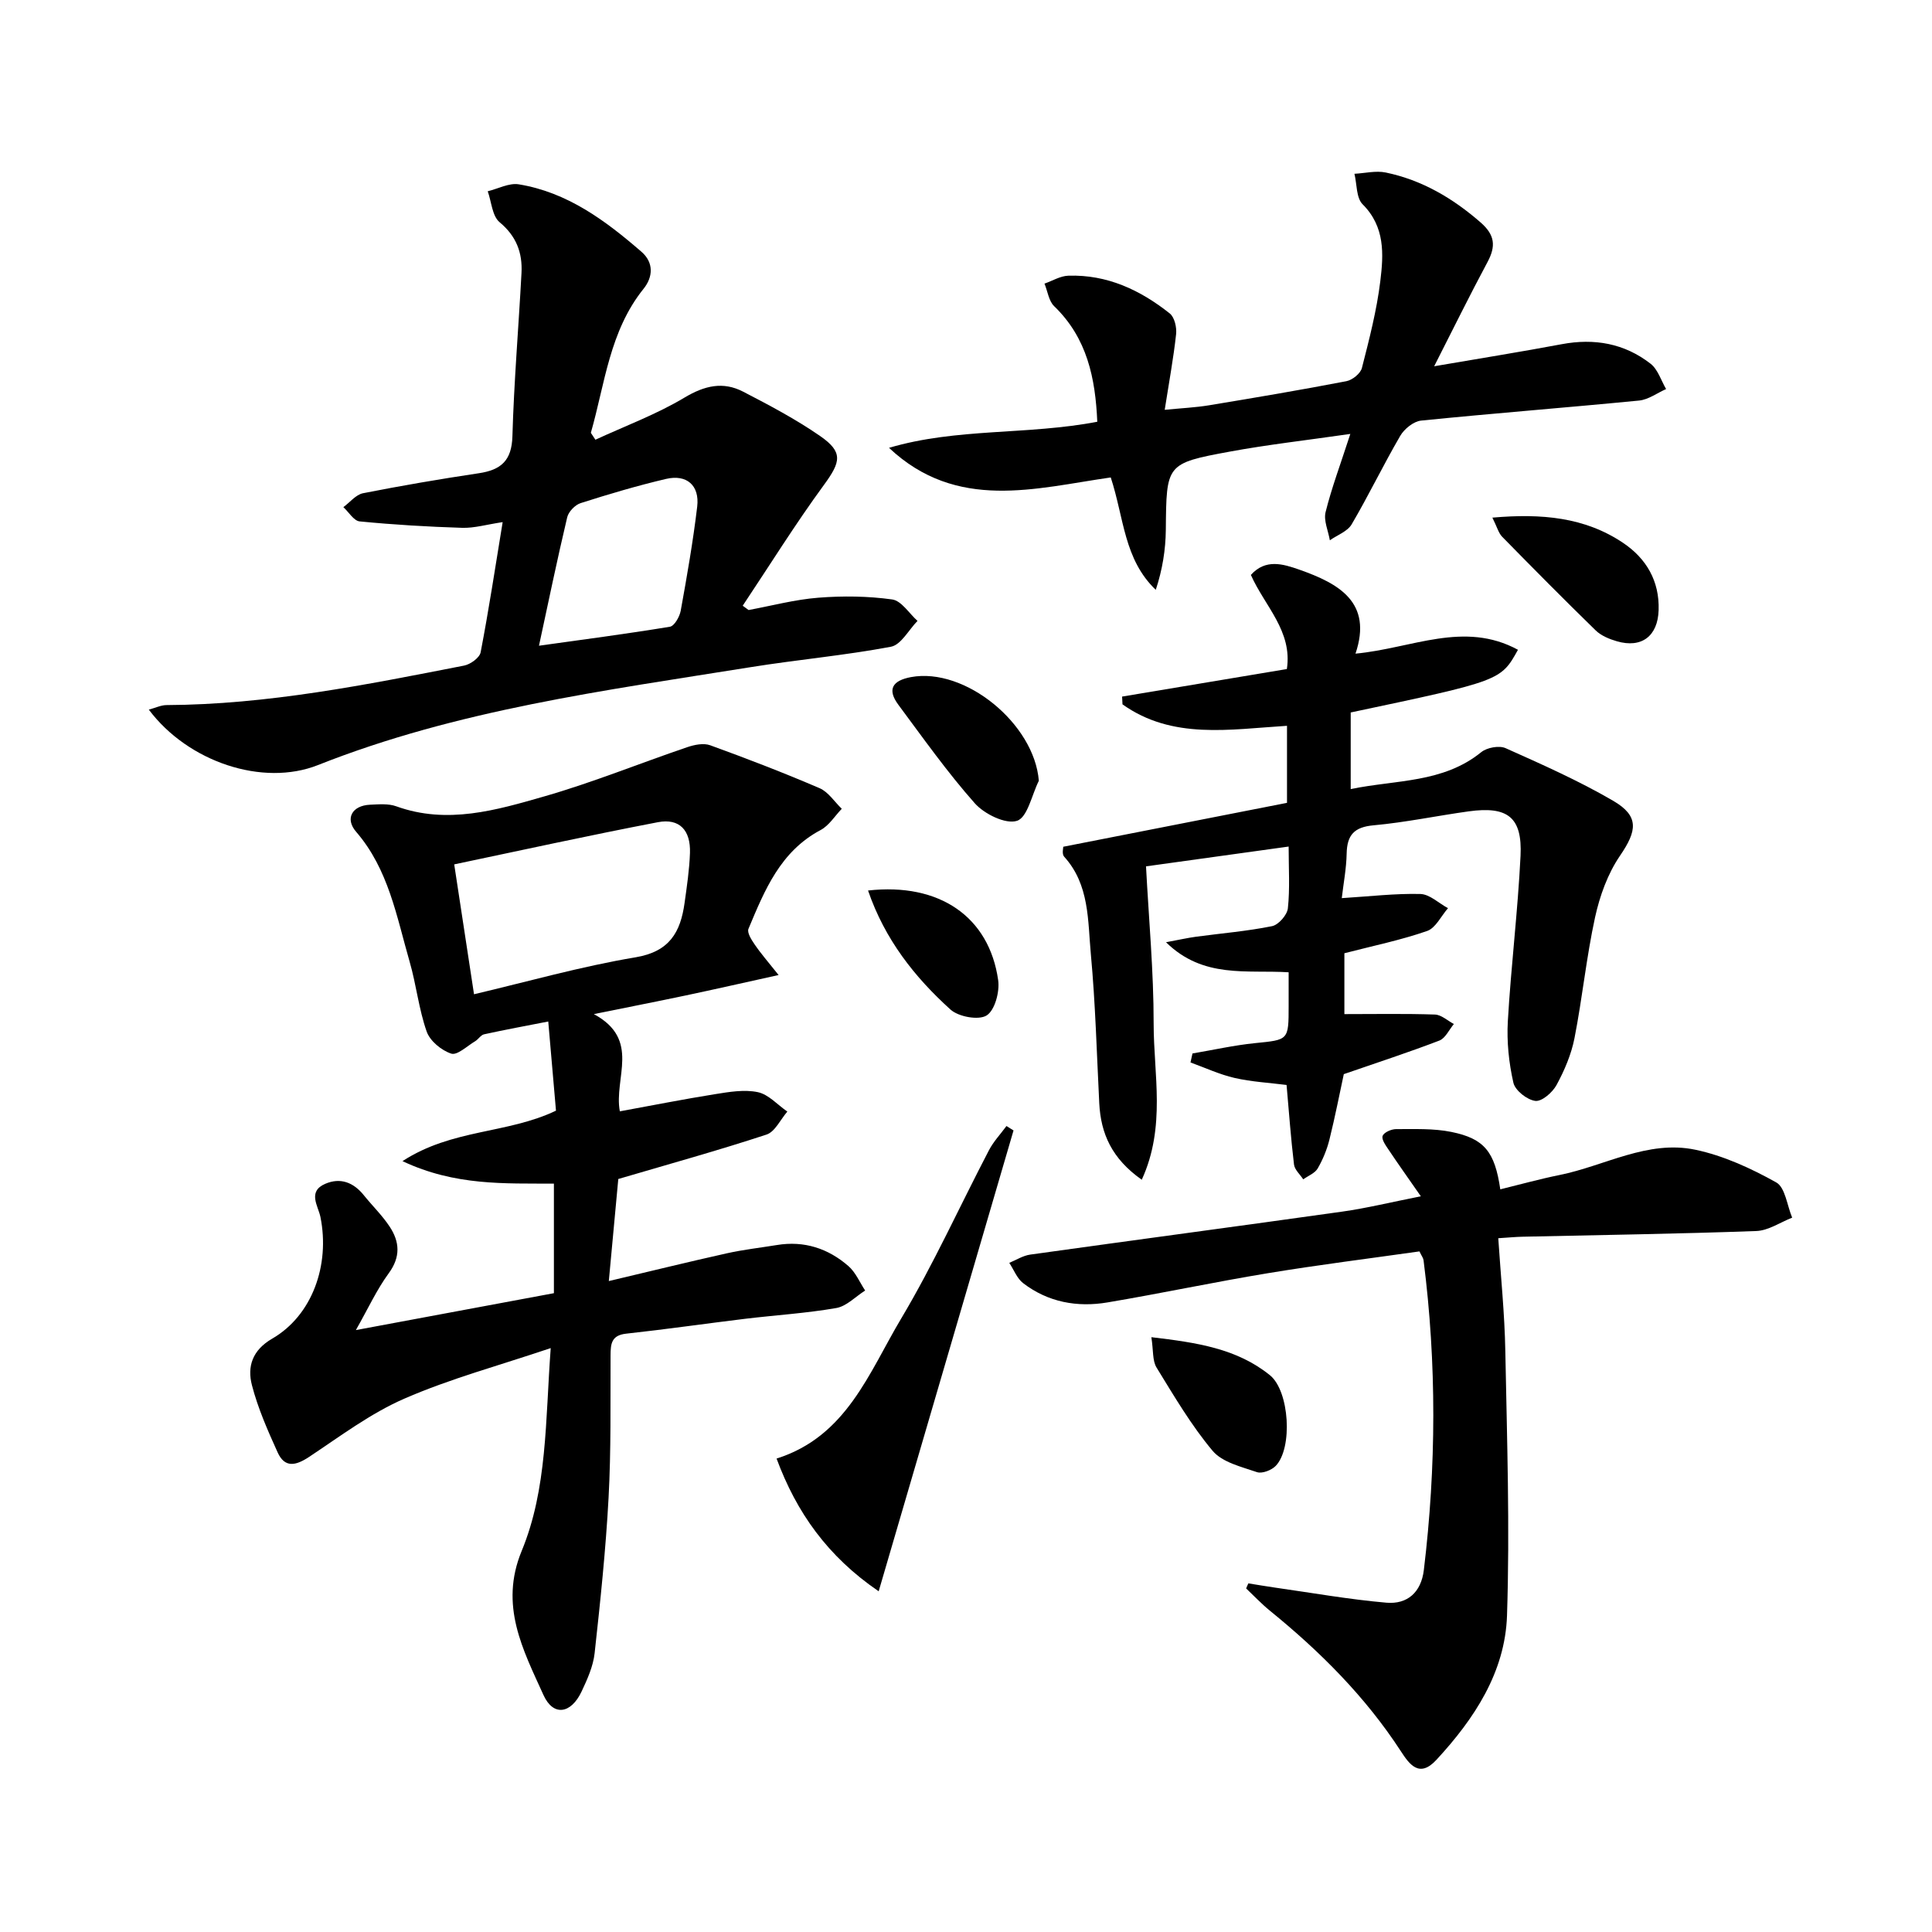
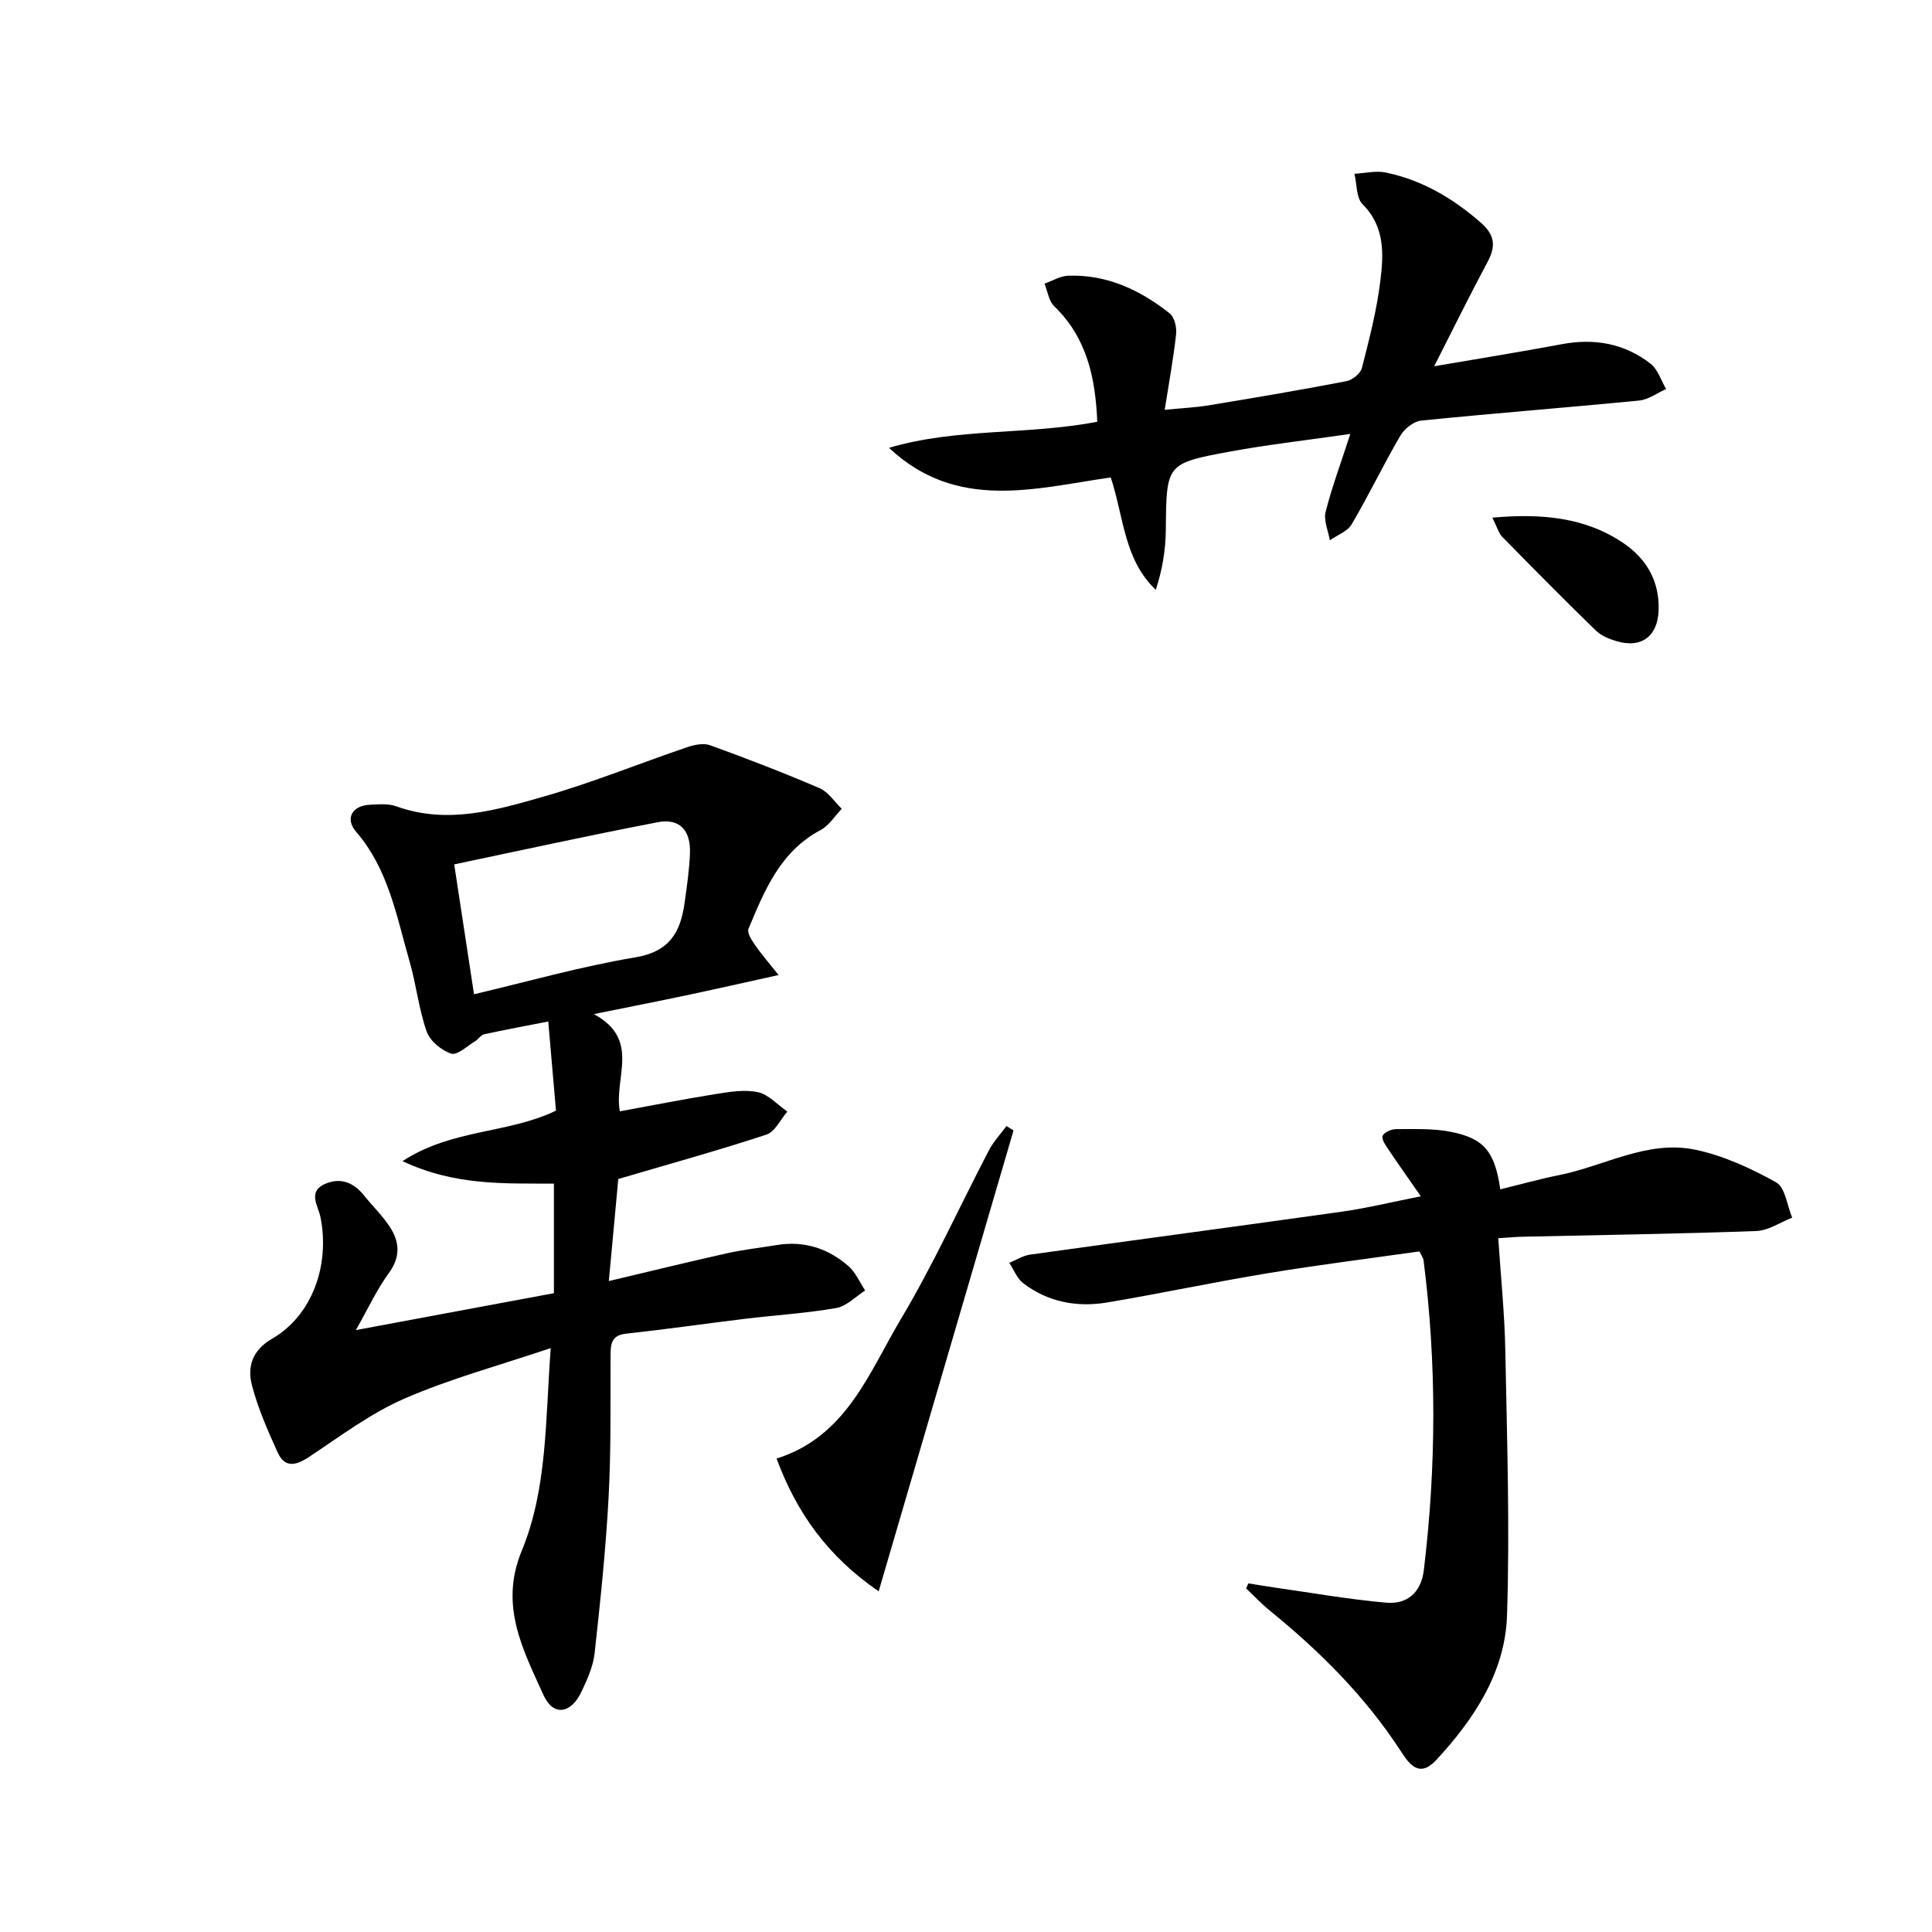
<svg xmlns="http://www.w3.org/2000/svg" enable-background="new 0 0 400 400" viewBox="0 0 400 400">
  <path d="m161.2 201.87c-7.31 1.61-13.27 2.97-19.24 4.23-5.78 1.22-11.58 2.35-19.01 3.86 9.8 5.29 4.09 13.23 5.38 20.13 6.72-1.23 13.18-2.51 19.68-3.55 2.93-.47 6.07-1.01 8.89-.42 2.22.47 4.08 2.62 6.11 4.02-1.42 1.64-2.55 4.18-4.31 4.76-9.9 3.26-19.95 6.04-30.69 9.2-.6 6.44-1.25 13.46-1.96 21.13 8.8-2.08 16.63-4.01 24.5-5.76 3.39-.75 6.86-1.14 10.3-1.7 5.64-.93 10.61.7 14.81 4.36 1.49 1.3 2.33 3.35 3.46 5.06-1.98 1.25-3.83 3.24-5.96 3.62-6.2 1.08-12.52 1.47-18.79 2.22-8.24 1-16.46 2.19-24.72 3.09-3.06.33-3.23 2.09-3.24 4.47-.05 9.83.12 19.67-.41 29.47-.58 10.76-1.71 21.51-2.89 32.22-.3 2.71-1.51 5.4-2.69 7.91-2.19 4.66-5.87 5.23-7.9.75-4.24-9.38-9.18-18.54-4.51-29.84 5.32-12.88 4.89-26.92 6.01-41.99-10.74 3.62-20.81 6.33-30.27 10.45-7.02 3.05-13.32 7.81-19.76 12.08-2.75 1.82-5.03 2.33-6.51-.94-2.05-4.52-4.08-9.13-5.32-13.91-1-3.85.07-7.25 4.2-9.64 8.26-4.78 12-15.2 9.98-25.2-.46-2.26-2.73-5.26 1.01-6.86 3.13-1.34 5.83-.29 7.96 2.35 1.77 2.2 3.83 4.19 5.37 6.53 2.07 3.14 2.29 6.26-.2 9.65-2.49 3.4-4.27 7.31-6.8 11.76 14.29-2.66 27.45-5.11 41-7.64 0-7.15 0-14.7 0-22.68-10.18-.07-20.43.49-31.35-4.66 10.34-6.72 21.66-5.61 31.78-10.45-.5-5.76-1.04-11.96-1.6-18.46-4.58.9-8.95 1.7-13.28 2.65-.69.15-1.19 1.04-1.86 1.44-1.65.98-3.71 2.97-4.95 2.56-2.02-.66-4.39-2.61-5.08-4.56-1.64-4.66-2.15-9.7-3.53-14.47-2.7-9.35-4.36-19.12-11.08-26.9-2.36-2.73-.83-5.43 2.86-5.6 1.82-.08 3.81-.27 5.46.33 10.56 3.81 20.73.79 30.69-2.07 9.99-2.87 19.67-6.82 29.53-10.17 1.49-.51 3.4-.9 4.77-.4 7.63 2.77 15.21 5.69 22.66 8.89 1.8.78 3.07 2.81 4.58 4.26-1.44 1.49-2.63 3.47-4.38 4.4-8.35 4.43-11.6 12.48-14.94 20.46-.32.76.6 2.24 1.25 3.18 1.27 1.88 2.77 3.59 4.99 6.38zm-63.06 3.98c10.96-2.58 22.1-5.75 33.45-7.65 7.07-1.18 9.3-5.24 10.14-11.23.48-3.44 1-6.91 1.12-10.37.16-4.72-2.17-7.23-6.65-6.37-14.35 2.75-28.62 5.89-42.16 8.73 1.42 9.32 2.71 17.76 4.1 26.89z" />
-   <path d="m279.65 147.51v15.86c9.43-1.95 19.1-1.22 27.02-7.64 1.18-.96 3.72-1.43 5.05-.83 7.54 3.37 15.14 6.74 22.26 10.89 5.45 3.18 4.97 6.2 1.41 11.4-2.53 3.71-4.18 8.3-5.15 12.73-1.8 8.25-2.63 16.72-4.26 25.02-.66 3.36-2.07 6.67-3.71 9.69-.83 1.54-3.05 3.47-4.4 3.3-1.71-.22-4.18-2.16-4.54-3.77-.94-4.12-1.39-8.49-1.15-12.71.66-11.43 2.07-22.81 2.63-34.24.39-8.01-2.65-10.34-10.71-9.23-6.58.91-13.1 2.29-19.7 2.89-4.03.36-5.51 2-5.59 5.86-.06 3.1-.66 6.18-1.01 9.22 5.82-.36 11.06-.99 16.27-.86 1.93.05 3.81 1.91 5.72 2.94-1.42 1.63-2.55 4.1-4.32 4.72-5.44 1.89-11.13 3.06-17.13 4.61v12.6c6.32 0 12.54-.12 18.74.09 1.33.04 2.62 1.27 3.93 1.96-.99 1.18-1.75 2.94-3.01 3.43-6.3 2.42-12.73 4.51-19.78 6.95-.85 3.93-1.79 8.78-2.98 13.57-.52 2.07-1.36 4.12-2.43 5.96-.58.99-1.96 1.51-2.99 2.25-.66-1.02-1.78-1.99-1.91-3.07-.65-5.4-1.04-10.84-1.54-16.47-3.61-.46-7.25-.65-10.75-1.45-3.13-.72-6.1-2.11-9.14-3.21.14-.62.27-1.24.41-1.86 4.31-.73 8.6-1.7 12.94-2.14 6.95-.7 6.97-.55 6.97-7.74 0-2.14 0-4.28 0-6.93-8.66-.54-17.68 1.36-25.39-6.22 2.6-.48 4.39-.89 6.21-1.14 5.26-.71 10.56-1.14 15.75-2.19 1.33-.27 3.12-2.31 3.27-3.69.44-4.1.16-8.28.16-12.79-10.28 1.43-20.17 2.8-29.53 4.1.57 10.89 1.59 21.74 1.58 32.59 0 10.47 2.57 21.32-2.46 32.29-6.22-4.38-8.48-9.56-8.8-15.83-.52-10.29-.79-20.6-1.74-30.85-.65-6.97-.25-14.4-5.54-20.22-.49-.54-.16-1.84-.17-2.04 15.58-3.06 30.8-6.05 46.32-9.09 0-5.37 0-10.58 0-15.95-11.88.73-23.72 2.91-34.06-4.44-.03-.54-.05-1.08-.08-1.61 11.24-1.88 22.49-3.76 34.11-5.7 1.2-7.86-4.59-13.03-7.45-19.49 3.03-3.37 6.62-2.29 10.03-1.09 8.19 2.88 15.22 6.76 11.63 17.39 11.73-1.1 22.45-6.87 33.64-.8-3.56 6.41-3.56 6.41-34.63 12.98z" />
-   <path d="m123.27 91.04c6.19-2.86 12.65-5.25 18.46-8.73 4.17-2.49 7.97-3.37 12.13-1.22 5.43 2.81 10.88 5.69 15.89 9.15 4.88 3.37 4.33 5.38.83 10.17-5.93 8.1-11.24 16.65-16.81 25 .41.3.81.59 1.22.89 4.8-.89 9.58-2.17 14.42-2.55 5.08-.4 10.28-.34 15.31.36 1.92.27 3.5 2.89 5.24 4.44-1.82 1.85-3.4 4.95-5.5 5.35-9.61 1.81-19.4 2.68-29.06 4.23-30.28 4.85-60.75 8.84-89.57 20.27-11.41 4.52-26.88-.63-35.02-11.48 1.39-.37 2.52-.93 3.65-.94 20.9-.1 41.26-4.19 61.64-8.18 1.31-.26 3.19-1.62 3.41-2.74 1.68-8.74 3.02-17.55 4.56-26.96-3.31.49-5.86 1.26-8.39 1.18-7.08-.22-14.17-.64-21.22-1.33-1.21-.12-2.25-1.93-3.37-2.95 1.35-.99 2.58-2.58 4.06-2.88 7.96-1.57 15.96-2.94 23.98-4.14 4.59-.68 6.82-2.61 6.96-7.65.32-11.28 1.28-22.55 1.88-33.82.22-4.19-1.06-7.61-4.53-10.5-1.54-1.28-1.68-4.22-2.46-6.41 2.14-.52 4.41-1.76 6.41-1.44 10.06 1.64 17.96 7.5 25.42 13.97 2.58 2.24 2.39 5.22.44 7.65-7.06 8.78-8 19.64-10.92 29.83.31.47.62.95.94 1.43zm-11.68 42.65c8.81-1.23 17.98-2.43 27.1-3.93.93-.15 2.01-2.06 2.24-3.29 1.3-7.17 2.56-14.37 3.42-21.6.51-4.37-2.17-6.71-6.43-5.72-5.97 1.4-11.87 3.15-17.72 5.02-1.15.37-2.5 1.78-2.77 2.94-2.09 8.81-3.92 17.68-5.84 26.58z" />
  <path d="m258.46 327.82c1.83.29 3.65.61 5.48.87 7.7 1.09 15.38 2.46 23.11 3.13 4.31.37 7.18-2.13 7.74-6.75 2.58-21.39 2.67-42.78-.06-64.16-.06-.46-.4-.88-.85-1.82-10.37 1.47-20.87 2.78-31.3 4.5-11.12 1.83-22.16 4.19-33.27 6.06-6.27 1.06-12.31-.03-17.47-3.98-1.28-.98-1.94-2.79-2.88-4.21 1.44-.59 2.84-1.5 4.34-1.71 21.53-3.01 43.08-5.87 64.61-8.9 5.03-.71 9.99-1.93 16.26-3.17-2.64-3.8-4.7-6.68-6.66-9.62-.6-.89-1.52-2.16-1.25-2.88.27-.74 1.81-1.41 2.79-1.41 3.81.01 7.72-.17 11.42.58 6.86 1.39 9.01 4.11 10.15 11.89 4.12-1.01 8.17-2.14 12.28-2.97 9.36-1.89 18.25-7.3 28.1-5.23 5.82 1.22 11.51 3.84 16.74 6.76 1.88 1.04 2.25 4.79 3.31 7.3-2.47.97-4.92 2.68-7.43 2.77-16.12.59-32.26.82-48.39 1.18-1.47.03-2.94.18-5.03.31.52 7.94 1.32 15.64 1.46 23.36.35 18.26.95 36.54.35 54.77-.39 11.71-6.76 21.37-14.62 29.87-3.52 3.81-5.57.97-7.36-1.79-7.34-11.29-16.72-20.65-27.11-29.09-1.74-1.42-3.29-3.07-4.92-4.61.13-.34.3-.7.46-1.05z" />
  <path d="m184.06 92.72c14.01-4.15 28.7-2.63 43.12-5.4-.39-8.96-2.07-17.32-8.93-23.93-1.12-1.08-1.35-3.09-2-4.67 1.64-.57 3.28-1.59 4.94-1.64 8.02-.26 14.89 2.96 21 7.82.98.78 1.46 2.87 1.31 4.27-.53 4.91-1.44 9.79-2.36 15.68 3.54-.35 6.39-.48 9.19-.94 9.49-1.57 18.98-3.17 28.43-4.99 1.24-.24 2.92-1.59 3.21-2.74 1.52-5.94 3.07-11.92 3.81-17.99.68-5.55 1.01-11.23-3.67-15.9-1.33-1.33-1.16-4.16-1.69-6.31 2.17-.11 4.44-.69 6.5-.26 7.48 1.56 13.85 5.3 19.62 10.33 2.99 2.61 3.19 4.92 1.43 8.21-3.69 6.88-7.13 13.89-11.04 21.57 9.32-1.6 17.89-2.97 26.42-4.57 6.76-1.27 12.99-.16 18.39 4.05 1.51 1.18 2.17 3.47 3.21 5.24-1.86.82-3.67 2.19-5.59 2.38-15.04 1.47-30.1 2.63-45.13 4.15-1.56.16-3.48 1.71-4.32 3.15-3.51 6.02-6.54 12.33-10.07 18.34-.87 1.47-2.98 2.21-4.51 3.29-.33-1.96-1.32-4.08-.88-5.84 1.25-5.03 3.09-9.91 5.12-16.18-9.36 1.35-17.2 2.23-24.94 3.66-13.24 2.44-13.13 2.59-13.26 16.2-.04 4.12-.7 8.23-2.08 12.42-6.61-6.33-6.56-14.87-9.32-23.27-15.55 2.22-31.84 7.11-45.91-6.13z" />
  <path d="m160.78 301.98c14.52-4.58 19.15-17.86 25.8-28.99 6.7-11.24 12.11-23.24 18.18-34.86.94-1.8 2.4-3.34 3.62-5 .49.31.97.61 1.46.92-9.25 31.6-18.49 63.2-27.92 95.41-10.6-7.24-17.01-16.33-21.14-27.48z" />
-   <path d="m215.08 161.65c-1.46 2.92-2.34 7.58-4.52 8.29-2.34.77-6.77-1.4-8.75-3.64-5.69-6.42-10.68-13.48-15.81-20.38-2.37-3.19-1.24-5.01 2.59-5.73 11.21-2.09 25.55 9.64 26.49 21.46z" />
  <path d="m308.98 107.17c10.18-.89 19.14-.1 27.07 5.23 4.79 3.22 7.55 7.89 7.35 13.93-.17 5.36-3.51 7.93-8.64 6.44-1.56-.45-3.26-1.15-4.39-2.25-6.55-6.38-12.98-12.88-19.38-19.41-.74-.77-1.03-1.98-2.01-3.94z" />
-   <path d="m238.38 276.85c9.36 1.11 17.67 2.32 24.54 7.87 4.05 3.27 4.77 15.08 1.2 18.78-.87.9-2.83 1.65-3.88 1.29-3.22-1.11-7.16-2.02-9.17-4.4-4.44-5.29-7.99-11.35-11.63-17.27-.86-1.42-.63-3.5-1.06-6.27z" />
-   <path d="m179.72 184.37c14.78-1.66 25.08 5.44 26.94 18.56.34 2.39-.68 6.23-2.39 7.31-1.66 1.04-5.82.28-7.49-1.23-7.41-6.71-13.57-14.47-17.06-24.64z" />
</svg>